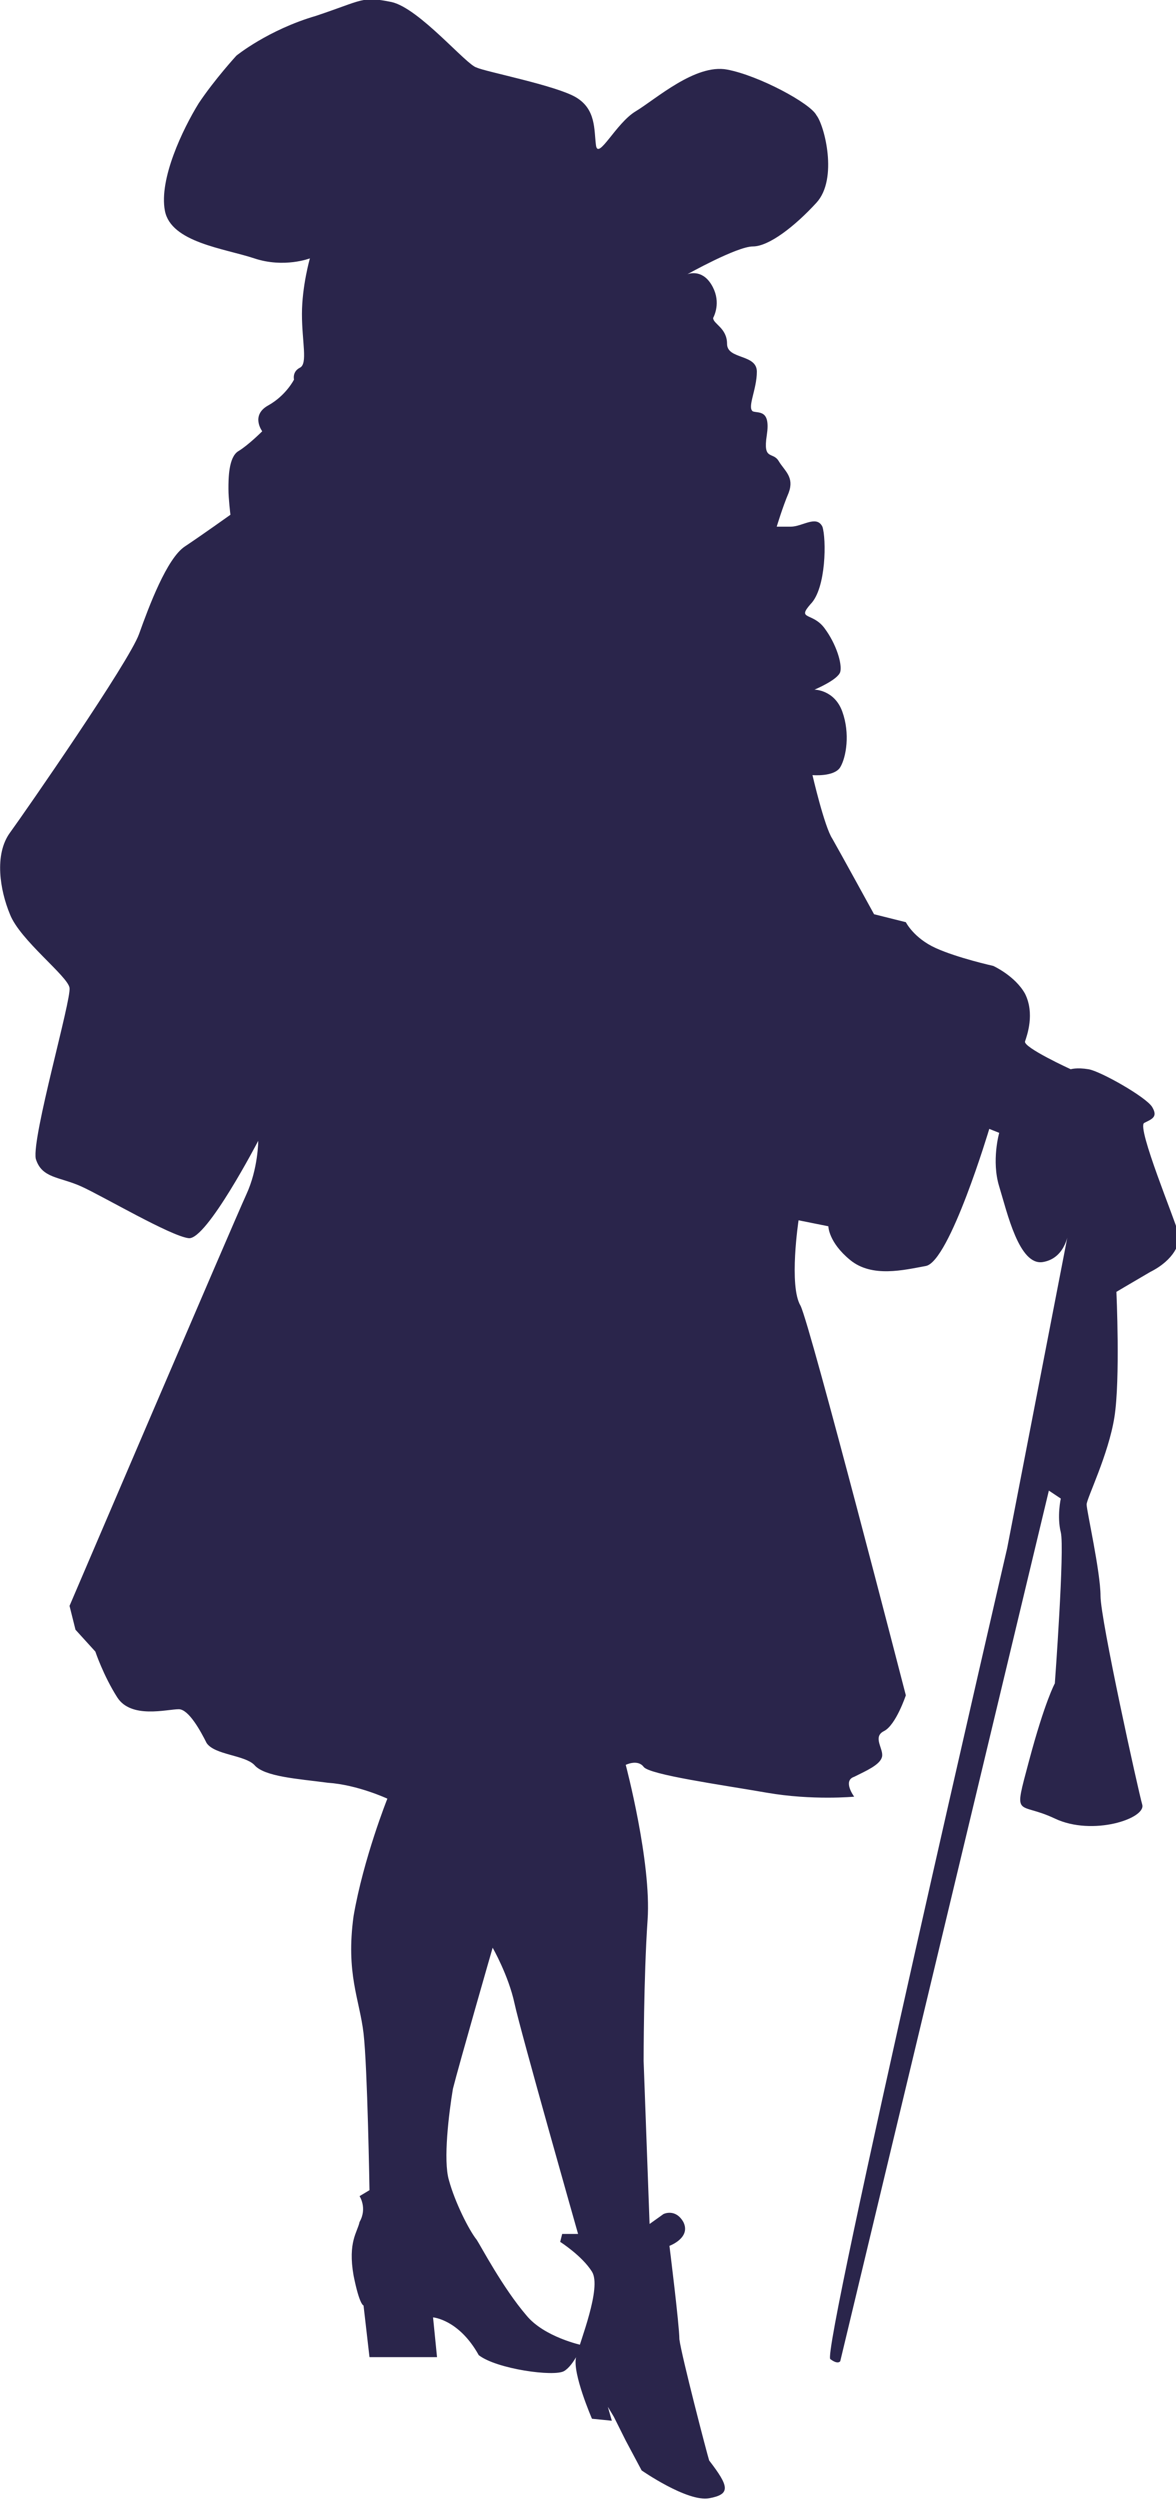
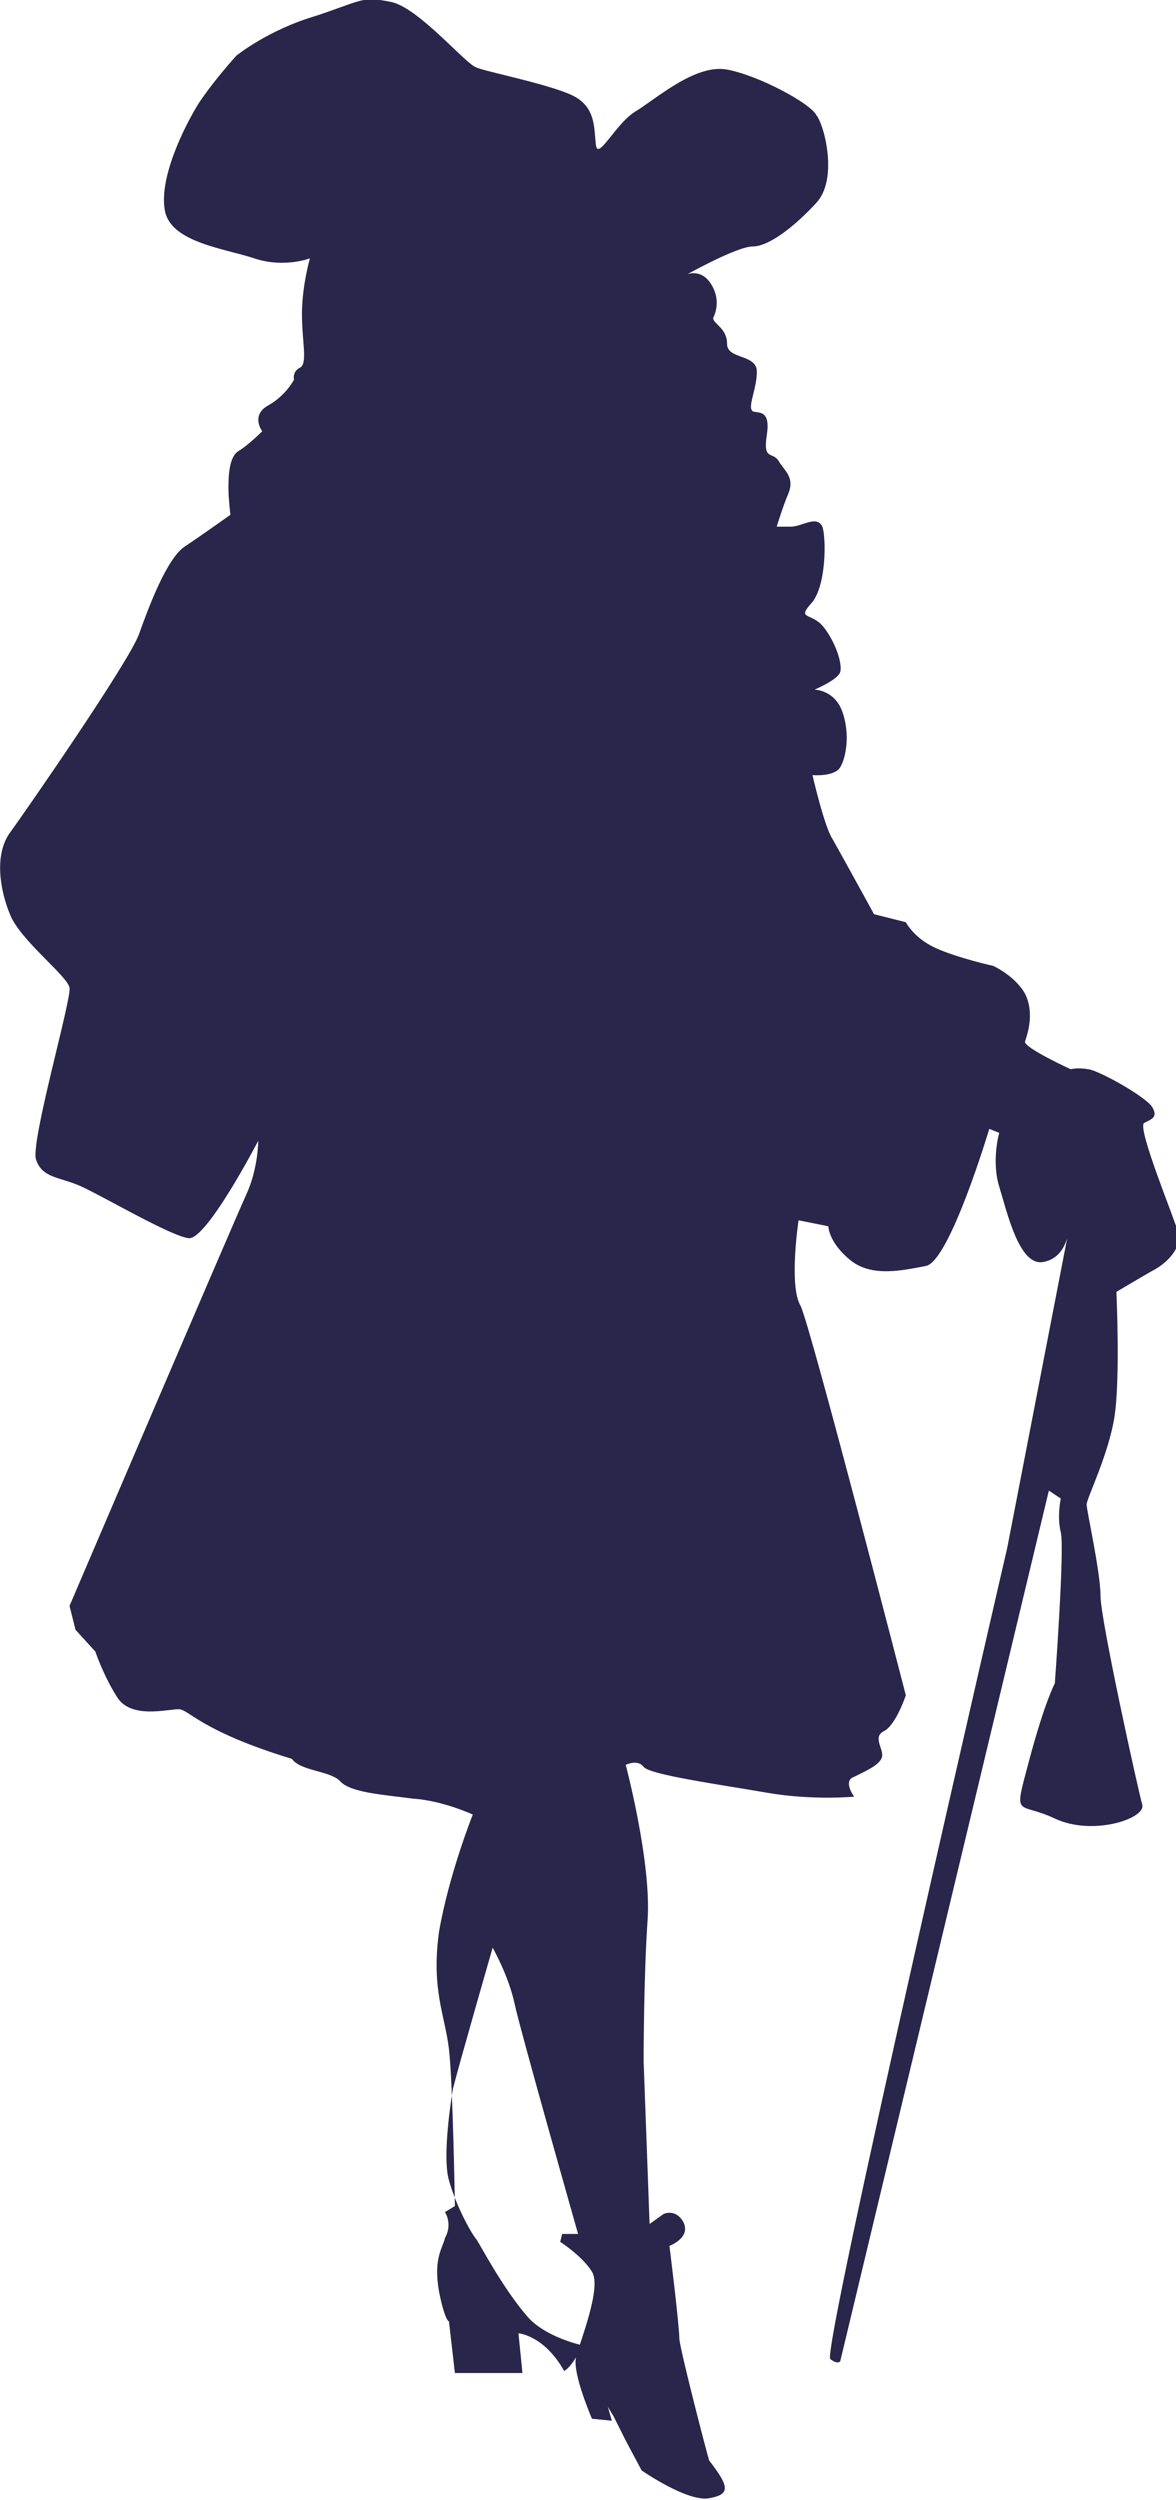
<svg xmlns="http://www.w3.org/2000/svg" version="1.1" id="Calque_1" x="0px" y="0px" viewBox="0 0 59.2 125.8" enable-background="new 0 0 59.2 125.8" xml:space="preserve">
-   <path fill="#2A254B" d="M11.9,2.8c0,0,1.6-1.3,4-2c2.4-0.8,2.3-1,3.8-0.7c1.4,0.3,3.8,3.2,4.3,3.3   C24.4,3.6,28,4.3,29,4.9c1,0.6,0.9,1.6,1,2.4c0.1,0.8,1-1.1,2-1.7c1-0.6,3-2.4,4.6-2.1c1.6,0.3,4.2,1.7,4.5,2.3   c0.4,0.5,1.1,3.2,0,4.4c-1.1,1.2-2.4,2.2-3.2,2.2c-0.8,0-3.3,1.4-3.3,1.4s0.7-0.3,1.2,0.5c0.5,0.8,0.2,1.5,0.1,1.7   c0,0.3,0.7,0.5,0.7,1.3c0,0.8,1.5,0.5,1.5,1.4s-0.5,1.8-0.2,2c0.3,0.1,0.9-0.1,0.7,1.2c-0.2,1.3,0.3,0.8,0.6,1.3   c0.3,0.5,0.8,0.8,0.5,1.6c-0.3,0.7-0.6,1.7-0.6,1.7s0.1,0,0.7,0s1.3-0.6,1.6,0c0.2,0.6,0.2,3.1-0.6,3.9c-0.7,0.8,0.1,0.4,0.7,1.2   c0.6,0.8,0.9,1.8,0.8,2.2c-0.1,0.4-1.3,0.9-1.3,0.9s1,0,1.4,1.1c0.4,1.1,0.2,2.3-0.1,2.8c-0.3,0.5-1.4,0.4-1.4,0.4s0.6,2.6,1,3.2   c0.4,0.7,2.1,3.8,2.1,3.8l0.8,0.2l0.8,0.2c0,0,0.4,0.8,1.5,1.3c1.1,0.5,2.9,0.9,2.9,0.9s1.1,0.5,1.6,1.4c0.5,1,0.1,2.1,0,2.4   c-0.1,0.3,2.3,1.4,2.3,1.4s0.3-0.1,0.9,0c0.6,0.1,2.9,1.4,3.2,1.9c0.3,0.5,0,0.6-0.4,0.8c-0.4,0.2,1.6,5,1.7,5.5   c0.2,0.5-0.2,1.4-1.4,2c-1.2,0.7-1.7,1-1.7,1s0.2,4.4-0.1,6.3c-0.3,1.9-1.4,4.1-1.4,4.4s0.7,3.4,0.7,4.6c0,1.2,1.9,9.8,2.1,10.5   c0.2,0.7-2.5,1.6-4.4,0.7c-1.9-0.9-2.1,0.1-1.3-2.9c0.8-3,1.3-3.9,1.3-3.9s0.5-6.8,0.3-7.6c-0.2-0.8,0-1.7,0-1.7L52.8,75   l-10.5,43.8c0,0-0.1,0.2-0.5-0.1c-0.5-0.2,8.9-40.8,8.9-40.8l3.1-16c0,0-0.1,1.4-1.3,1.6c-1.2,0.2-1.8-2.5-2.2-3.8   c-0.4-1.3,0-2.7,0-2.7l-0.5-0.2c0,0-2,6.7-3.2,6.9c-1.1,0.2-2.7,0.6-3.8-0.3c-1.1-0.9-1.1-1.7-1.1-1.7l-1.5-0.3   c0,0-0.5,3.3,0.1,4.3c0.5,1,5.3,19.6,5.3,19.6s-0.5,1.5-1.1,1.8c-0.6,0.3,0,0.9-0.1,1.3c-0.1,0.4-0.8,0.7-1.4,1c-0.6,0.2,0,1,0,1   s-2.1,0.2-4.4-0.2c-2.3-0.4-5.9-0.9-6.2-1.3c-0.3-0.4-0.9-0.1-0.9-0.1s1.3,4.9,1.1,7.8c-0.2,2.9-0.2,7.1-0.2,7.1l0.3,8.2l0.7-0.5   c0,0,0.6-0.3,1,0.4c0.4,0.8-0.7,1.2-0.7,1.2s0.5,4,0.5,4.7c0.1,0.8,1.4,5.8,1.5,6.1c1,1.3,1.1,1.7,0,1.9c-1.1,0.2-3.4-1.4-3.4-1.4   l-0.8-1.5l-0.6-1.2l-0.3-0.5l0.2,0.7l-1-0.1c0,0-1-2.3-0.8-3.1c0.2-0.8,1.3-3.5,0.8-4.3c-0.5-0.8-1.6-1.5-1.6-1.5l0.1-0.4l0.8,0   c0,0-2.9-10.2-3.2-11.6S24.8,98,24.8,98s-1.7,5.9-2,7.1c-0.2,1.2-0.5,3.6-0.2,4.6c0.3,1.1,1,2.5,1.4,3c0.2,0.3,1.3,2.4,2.5,3.8   c0.9,1.1,2.8,1.5,2.8,1.5s-0.4,1-0.9,1.3c-0.5,0.3-3.4-0.1-4.3-0.8c-1-1.8-2.3-1.9-2.3-1.9l0.2,2h-3.4l-0.3-2.6c0,0-0.2,0-0.5-1.5   c-0.3-1.7,0.2-2.2,0.3-2.7c0.4-0.7,0-1.3,0-1.3l0.5-0.3c0,0-0.1-6.2-0.3-7.9c-0.2-1.7-0.9-3-0.5-5.9c0.5-2.9,1.7-5.9,1.7-5.9   s-1.5-0.7-3-0.8c-1.5-0.2-3.2-0.3-3.7-0.9c-0.5-0.5-2-0.5-2.4-1.1C10.1,87.1,9.5,86,9,86c-0.6,0-2.4,0.5-3.1-0.6s-1.1-2.3-1.1-2.3   l-1-1.1l-0.3-1.2c0,0,8.3-19.4,8.9-20.7c0.6-1.3,0.6-2.7,0.6-2.7s-2.6,5-3.5,4.9c-0.9-0.1-4.3-2.1-5.4-2.6c-1.1-0.5-2-0.4-2.3-1.4   c-0.2-1.1,1.8-8,1.7-8.6s-2.5-2.4-3-3.7C0,44.8-0.3,43,0.5,41.9c0.8-1.1,6-8.6,6.5-10c0.5-1.4,1.4-3.8,2.3-4.4   c0.9-0.6,2.3-1.6,2.3-1.6s-0.1-0.8-0.1-1.3c0-0.5,0-1.6,0.5-1.9c0.5-0.3,1.2-1,1.2-1s-0.6-0.8,0.3-1.3c0.9-0.5,1.3-1.3,1.3-1.3   s-0.1-0.4,0.3-0.6c0.4-0.2,0.1-1.3,0.1-2.7c0-1.4,0.4-2.8,0.4-2.8s-1.3,0.5-2.8,0c-1.5-0.5-4.2-0.8-4.5-2.4S9.2,6.5,10,5.2   C10.8,4,11.9,2.8,11.9,2.8" />
+   <path fill="#2A254B" d="M11.9,2.8c0,0,1.6-1.3,4-2c2.4-0.8,2.3-1,3.8-0.7c1.4,0.3,3.8,3.2,4.3,3.3   C24.4,3.6,28,4.3,29,4.9c1,0.6,0.9,1.6,1,2.4c0.1,0.8,1-1.1,2-1.7c1-0.6,3-2.4,4.6-2.1c1.6,0.3,4.2,1.7,4.5,2.3   c0.4,0.5,1.1,3.2,0,4.4c-1.1,1.2-2.4,2.2-3.2,2.2c-0.8,0-3.3,1.4-3.3,1.4s0.7-0.3,1.2,0.5c0.5,0.8,0.2,1.5,0.1,1.7   c0,0.3,0.7,0.5,0.7,1.3c0,0.8,1.5,0.5,1.5,1.4s-0.5,1.8-0.2,2c0.3,0.1,0.9-0.1,0.7,1.2c-0.2,1.3,0.3,0.8,0.6,1.3   c0.3,0.5,0.8,0.8,0.5,1.6c-0.3,0.7-0.6,1.7-0.6,1.7s0.1,0,0.7,0s1.3-0.6,1.6,0c0.2,0.6,0.2,3.1-0.6,3.9c-0.7,0.8,0.1,0.4,0.7,1.2   c0.6,0.8,0.9,1.8,0.8,2.2c-0.1,0.4-1.3,0.9-1.3,0.9s1,0,1.4,1.1c0.4,1.1,0.2,2.3-0.1,2.8c-0.3,0.5-1.4,0.4-1.4,0.4s0.6,2.6,1,3.2   c0.4,0.7,2.1,3.8,2.1,3.8l0.8,0.2l0.8,0.2c0,0,0.4,0.8,1.5,1.3c1.1,0.5,2.9,0.9,2.9,0.9s1.1,0.5,1.6,1.4c0.5,1,0.1,2.1,0,2.4   c-0.1,0.3,2.3,1.4,2.3,1.4s0.3-0.1,0.9,0c0.6,0.1,2.9,1.4,3.2,1.9c0.3,0.5,0,0.6-0.4,0.8c-0.4,0.2,1.6,5,1.7,5.5   c0.2,0.5-0.2,1.4-1.4,2c-1.2,0.7-1.7,1-1.7,1s0.2,4.4-0.1,6.3c-0.3,1.9-1.4,4.1-1.4,4.4s0.7,3.4,0.7,4.6c0,1.2,1.9,9.8,2.1,10.5   c0.2,0.7-2.5,1.6-4.4,0.7c-1.9-0.9-2.1,0.1-1.3-2.9c0.8-3,1.3-3.9,1.3-3.9s0.5-6.8,0.3-7.6c-0.2-0.8,0-1.7,0-1.7L52.8,75   l-10.5,43.8c0,0-0.1,0.2-0.5-0.1c-0.5-0.2,8.9-40.8,8.9-40.8l3.1-16c0,0-0.1,1.4-1.3,1.6c-1.2,0.2-1.8-2.5-2.2-3.8   c-0.4-1.3,0-2.7,0-2.7l-0.5-0.2c0,0-2,6.7-3.2,6.9c-1.1,0.2-2.7,0.6-3.8-0.3c-1.1-0.9-1.1-1.7-1.1-1.7l-1.5-0.3   c0,0-0.5,3.3,0.1,4.3c0.5,1,5.3,19.6,5.3,19.6s-0.5,1.5-1.1,1.8c-0.6,0.3,0,0.9-0.1,1.3c-0.1,0.4-0.8,0.7-1.4,1c-0.6,0.2,0,1,0,1   s-2.1,0.2-4.4-0.2c-2.3-0.4-5.9-0.9-6.2-1.3c-0.3-0.4-0.9-0.1-0.9-0.1s1.3,4.9,1.1,7.8c-0.2,2.9-0.2,7.1-0.2,7.1l0.3,8.2l0.7-0.5   c0,0,0.6-0.3,1,0.4c0.4,0.8-0.7,1.2-0.7,1.2s0.5,4,0.5,4.7c0.1,0.8,1.4,5.8,1.5,6.1c1,1.3,1.1,1.7,0,1.9c-1.1,0.2-3.4-1.4-3.4-1.4   l-0.8-1.5l-0.6-1.2l-0.3-0.5l0.2,0.7l-1-0.1c0,0-1-2.3-0.8-3.1c0.2-0.8,1.3-3.5,0.8-4.3c-0.5-0.8-1.6-1.5-1.6-1.5l0.1-0.4l0.8,0   c0,0-2.9-10.2-3.2-11.6S24.8,98,24.8,98s-1.7,5.9-2,7.1c-0.2,1.2-0.5,3.6-0.2,4.6c0.3,1.1,1,2.5,1.4,3c0.2,0.3,1.3,2.4,2.5,3.8   c0.9,1.1,2.8,1.5,2.8,1.5s-0.4,1-0.9,1.3c-1-1.8-2.3-1.9-2.3-1.9l0.2,2h-3.4l-0.3-2.6c0,0-0.2,0-0.5-1.5   c-0.3-1.7,0.2-2.2,0.3-2.7c0.4-0.7,0-1.3,0-1.3l0.5-0.3c0,0-0.1-6.2-0.3-7.9c-0.2-1.7-0.9-3-0.5-5.9c0.5-2.9,1.7-5.9,1.7-5.9   s-1.5-0.7-3-0.8c-1.5-0.2-3.2-0.3-3.7-0.9c-0.5-0.5-2-0.5-2.4-1.1C10.1,87.1,9.5,86,9,86c-0.6,0-2.4,0.5-3.1-0.6s-1.1-2.3-1.1-2.3   l-1-1.1l-0.3-1.2c0,0,8.3-19.4,8.9-20.7c0.6-1.3,0.6-2.7,0.6-2.7s-2.6,5-3.5,4.9c-0.9-0.1-4.3-2.1-5.4-2.6c-1.1-0.5-2-0.4-2.3-1.4   c-0.2-1.1,1.8-8,1.7-8.6s-2.5-2.4-3-3.7C0,44.8-0.3,43,0.5,41.9c0.8-1.1,6-8.6,6.5-10c0.5-1.4,1.4-3.8,2.3-4.4   c0.9-0.6,2.3-1.6,2.3-1.6s-0.1-0.8-0.1-1.3c0-0.5,0-1.6,0.5-1.9c0.5-0.3,1.2-1,1.2-1s-0.6-0.8,0.3-1.3c0.9-0.5,1.3-1.3,1.3-1.3   s-0.1-0.4,0.3-0.6c0.4-0.2,0.1-1.3,0.1-2.7c0-1.4,0.4-2.8,0.4-2.8s-1.3,0.5-2.8,0c-1.5-0.5-4.2-0.8-4.5-2.4S9.2,6.5,10,5.2   C10.8,4,11.9,2.8,11.9,2.8" />
</svg>